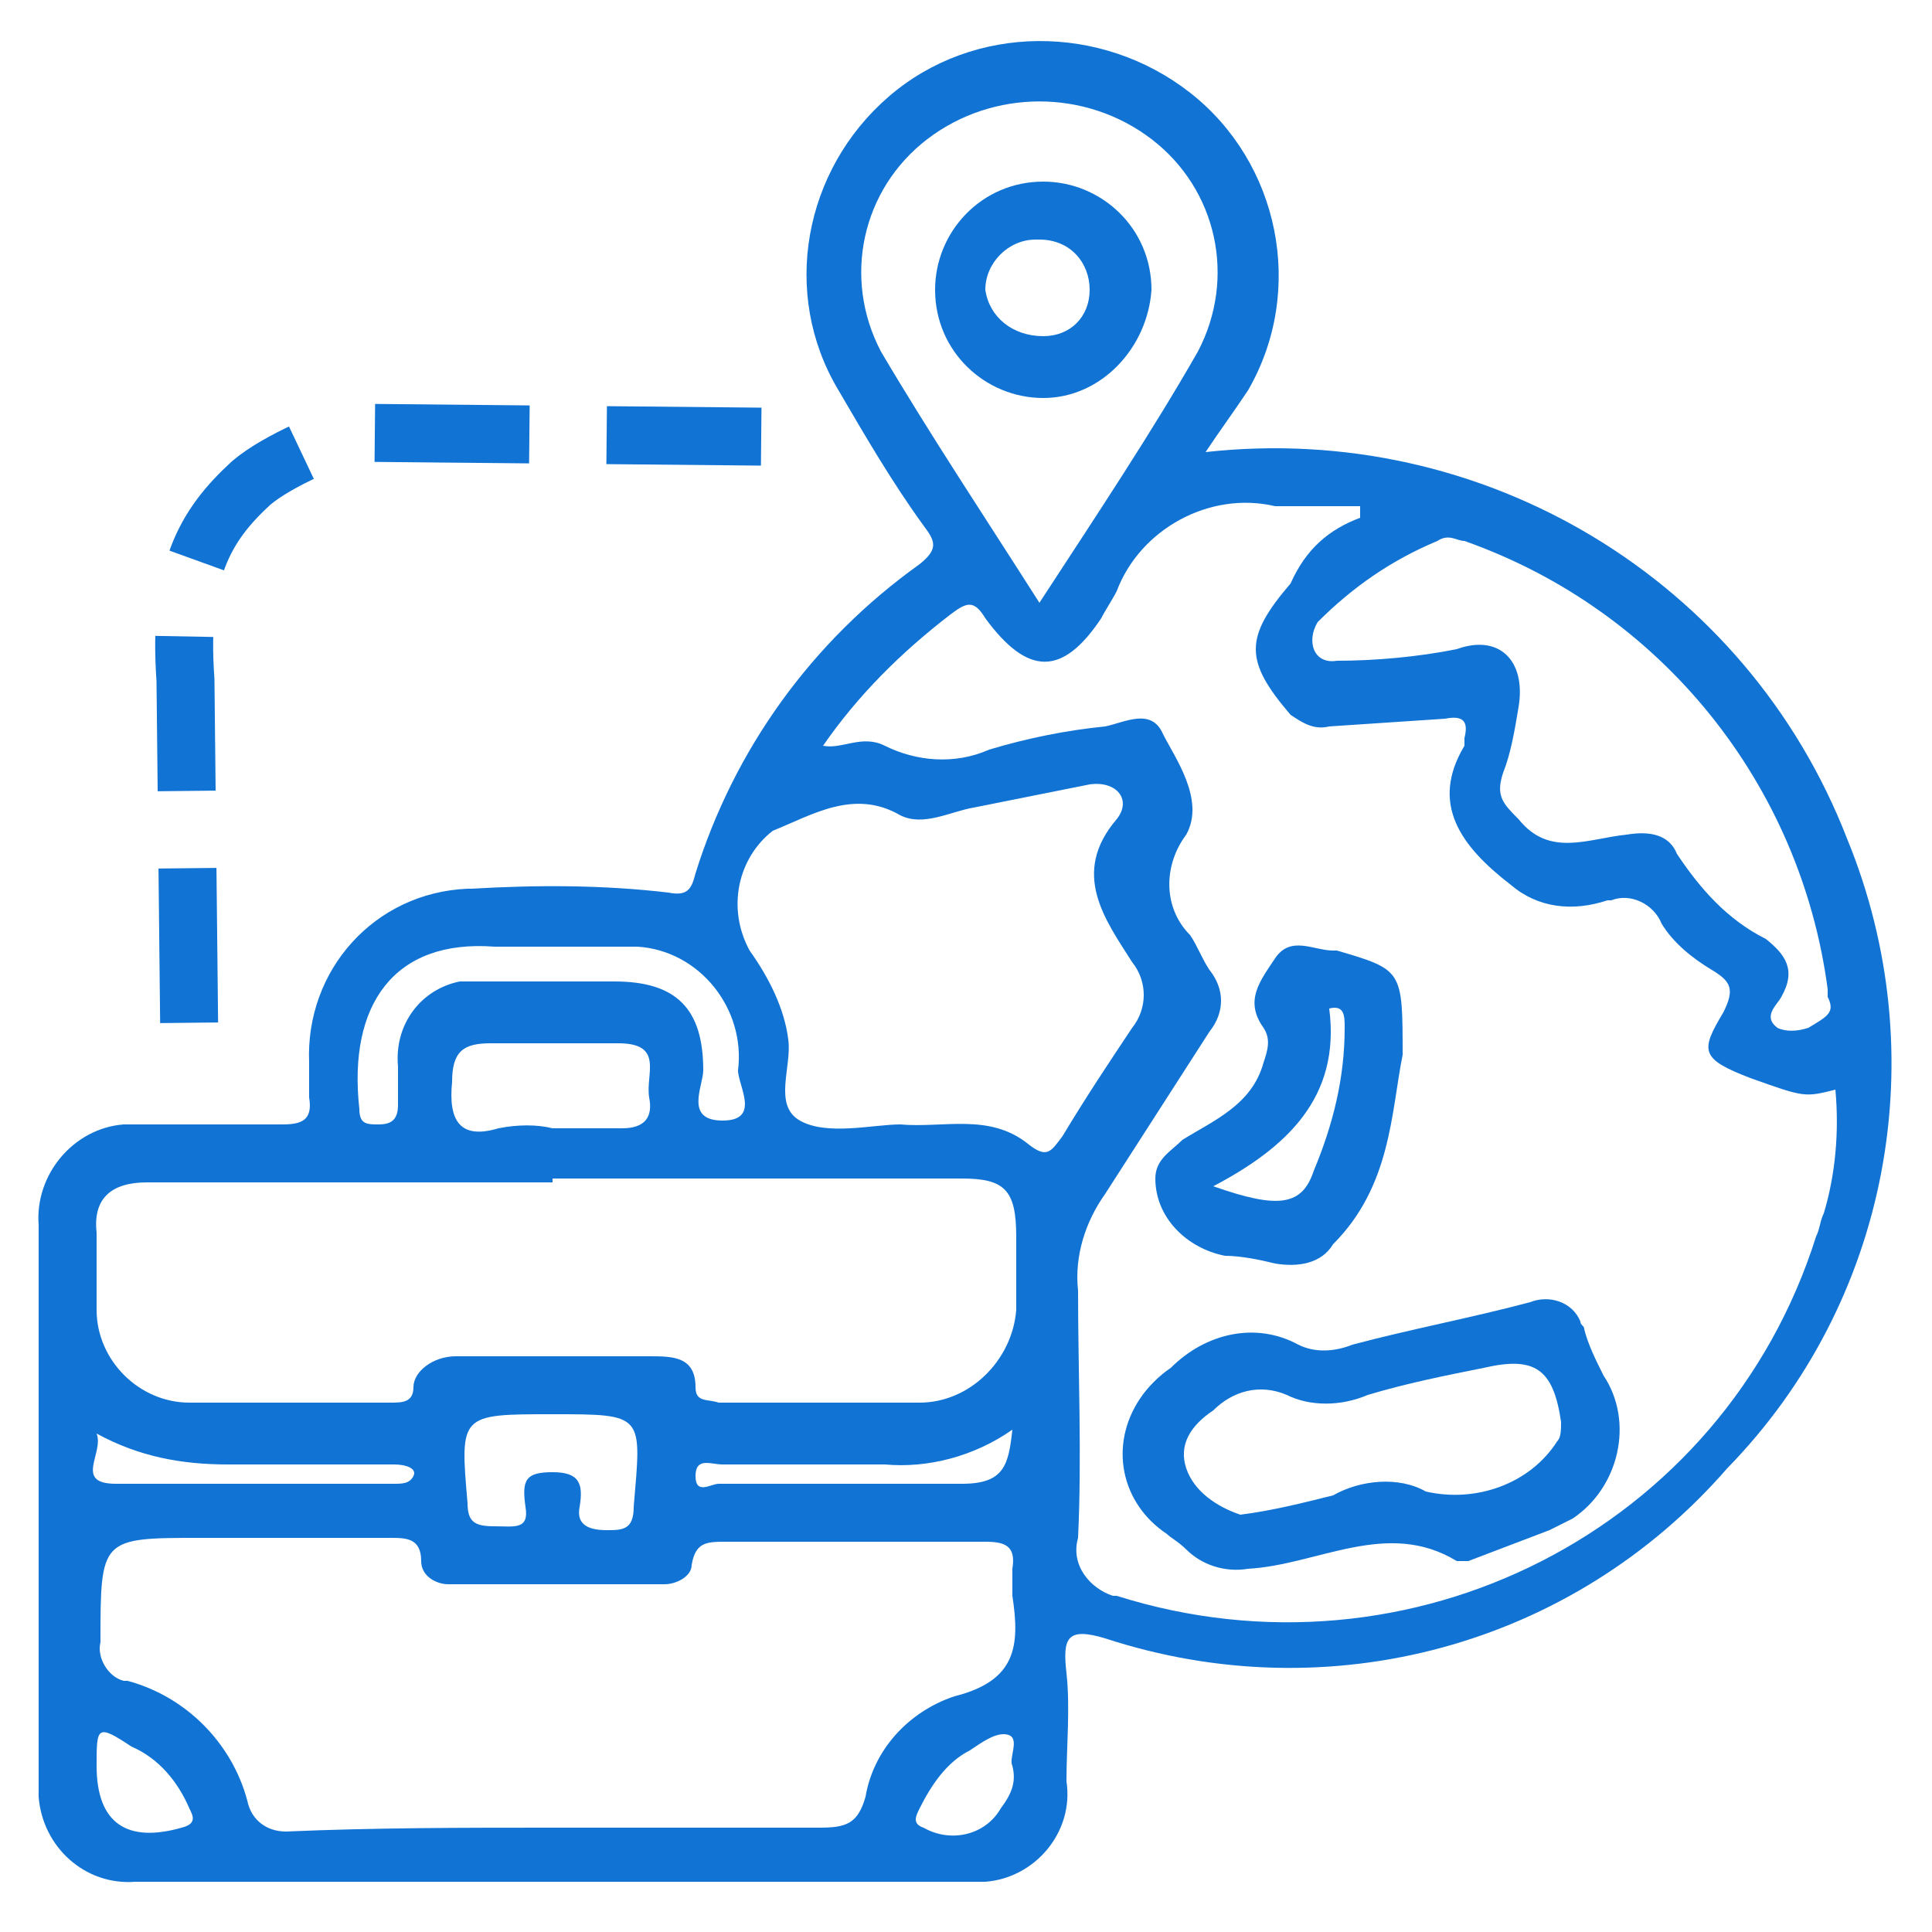
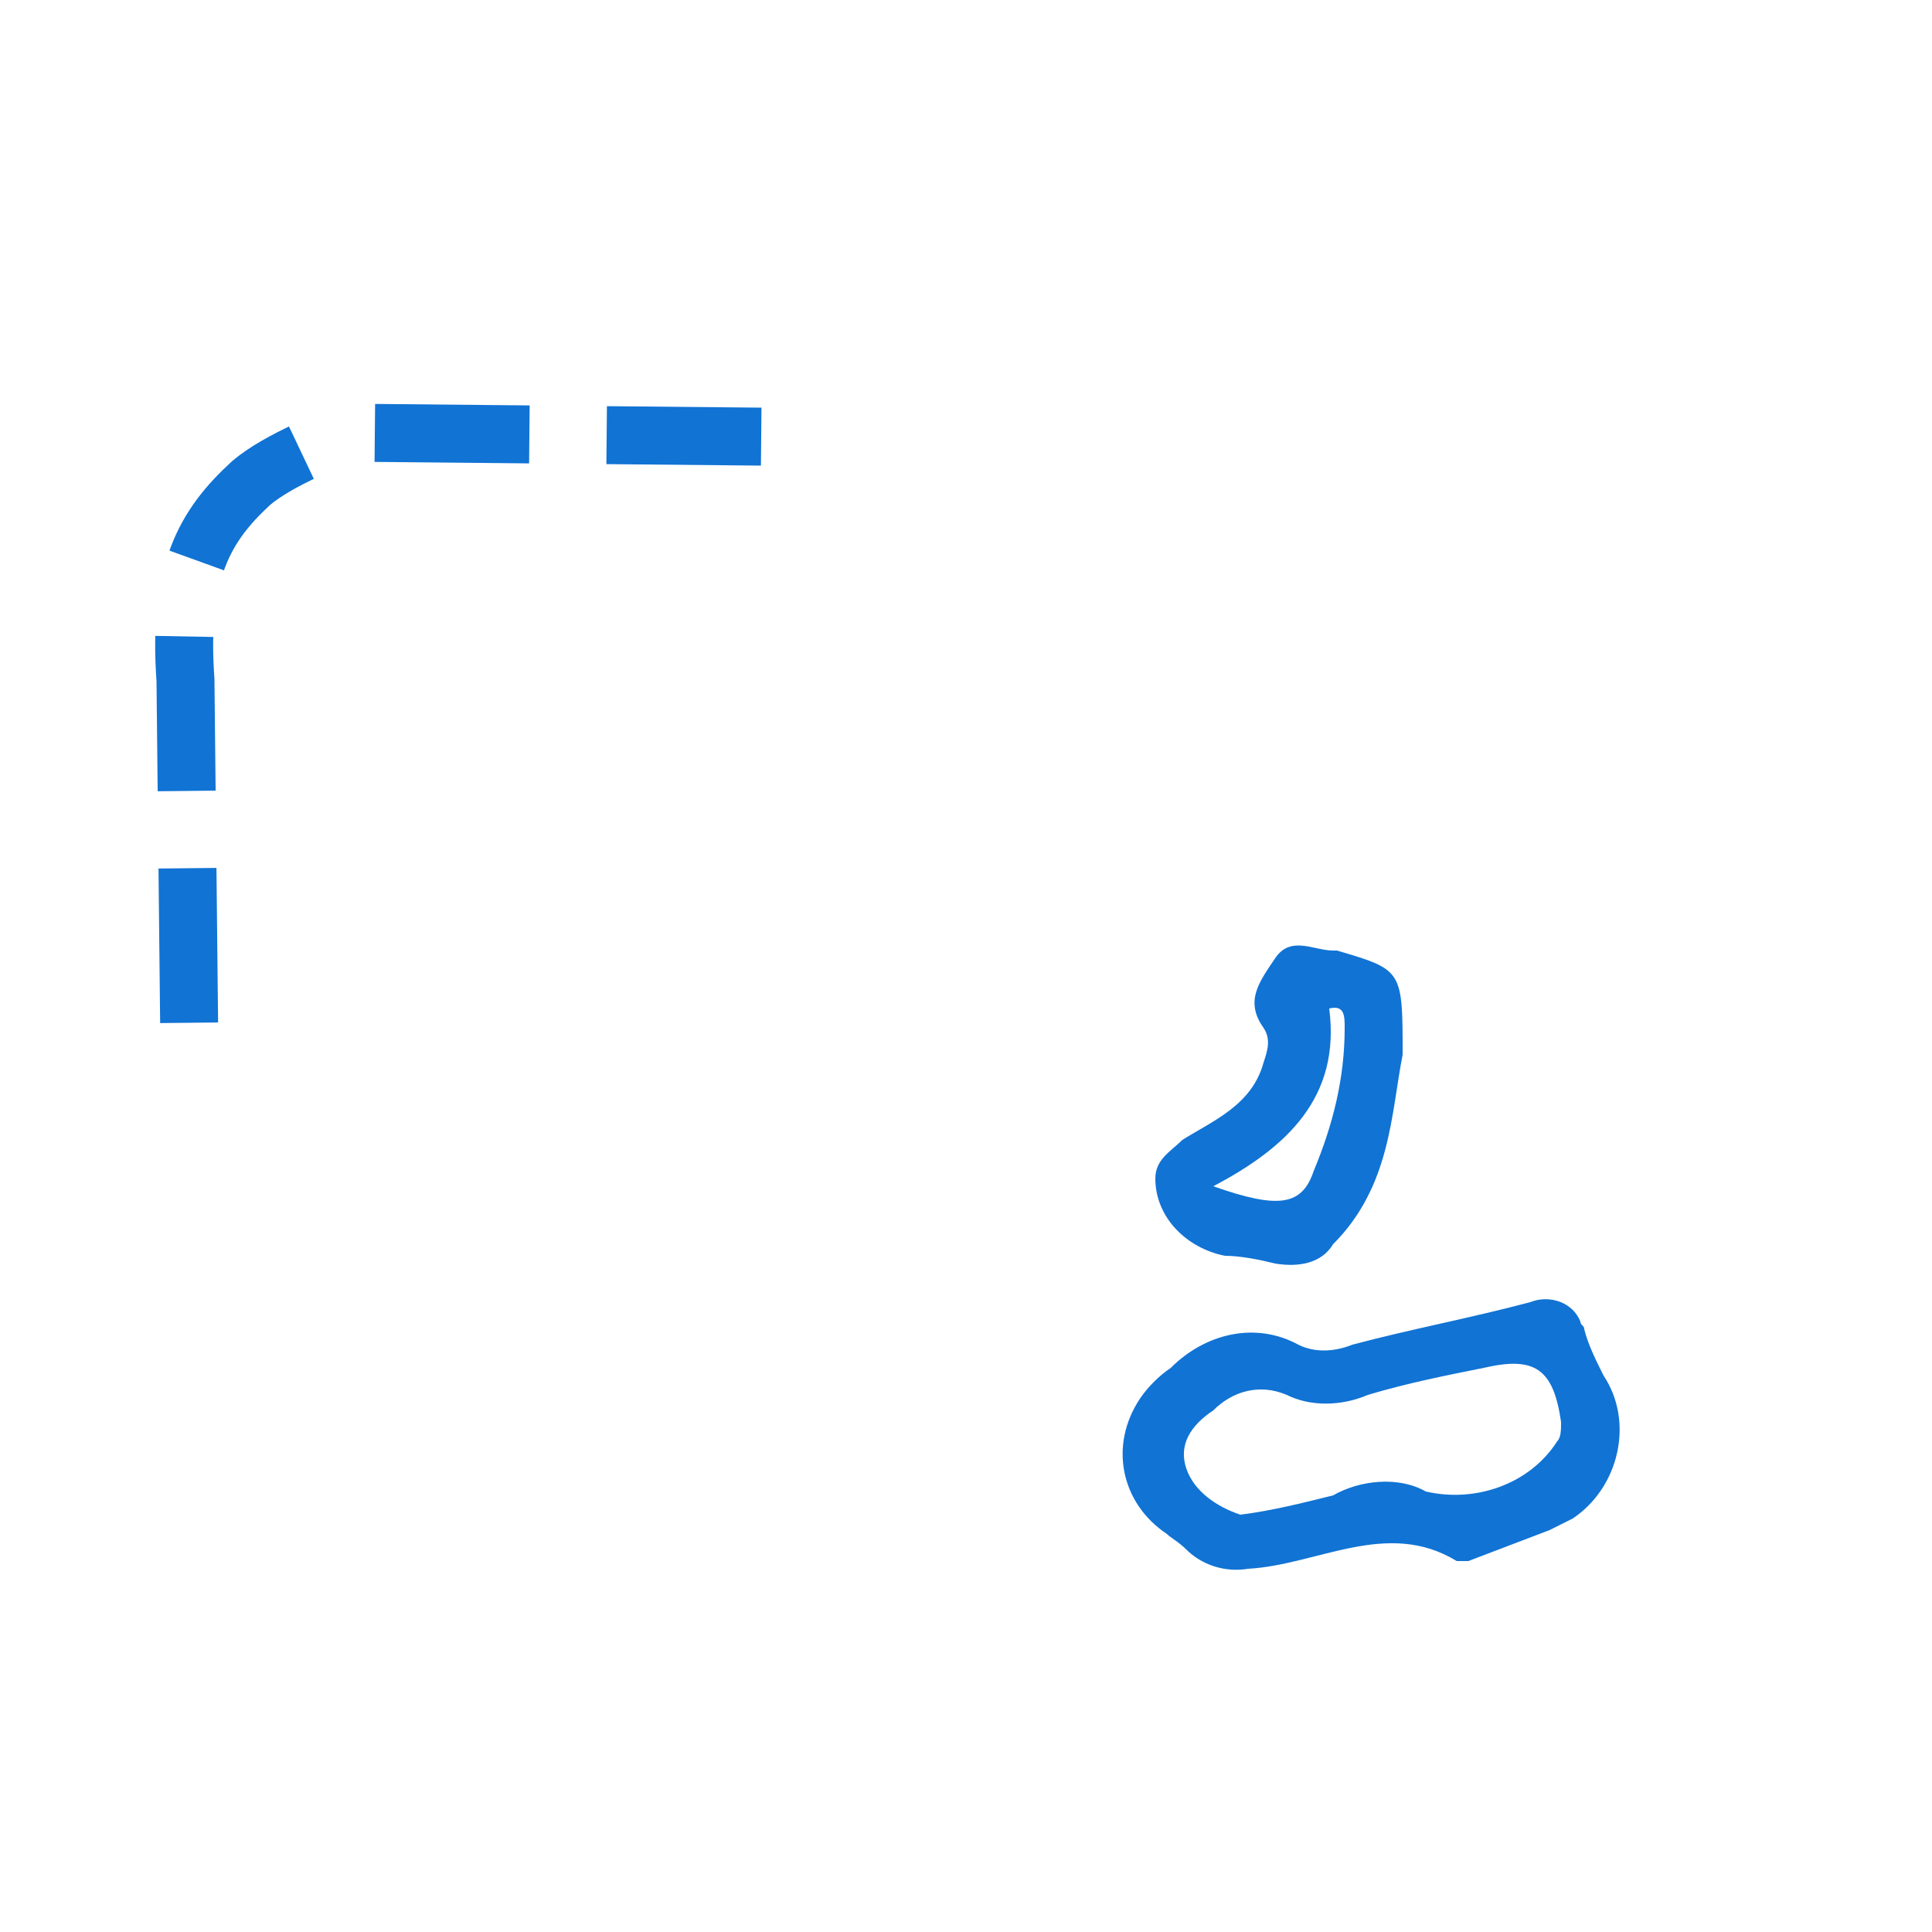
<svg xmlns="http://www.w3.org/2000/svg" version="1.1" id="Livello_1" x="0px" y="0px" viewBox="0 0 50 50" style="enable-background:new 0 0 50 50;" xml:space="preserve">
  <style type="text/css">
	.st0{fill:#1173D4;}
	.st1{fill:none;stroke:#1173D4;stroke-width:1.5;stroke-miterlimit:10;stroke-dasharray:4,2;}
</style>
  <g>
-     <path class="st0" d="M31.2,11.7c7.2-0.8,14,3.3,16.6,10c2.3,5.6,1.1,12-3.1,16.3c-4,4.6-10.3,6.3-16.1,4.4c-1-0.3-1.1,0-1,0.9   c0.1,0.9,0,1.9,0,2.8c0.2,1.3-0.8,2.5-2.1,2.6c-0.2,0-0.3,0-0.5,0H3.5c-1.3,0.1-2.4-0.9-2.5-2.2c0-0.1,0-0.2,0-0.3   c0-4.8,0-9.7,0-14.5c-0.1-1.3,0.9-2.5,2.2-2.6c0.2,0,0.3,0,0.5,0c1.2,0,2.4,0,3.6,0c0.5,0,0.8-0.1,0.7-0.7c0-0.3,0-0.6,0-0.9   c-0.1-2.4,1.7-4.4,4.1-4.5c0,0,0.1,0,0.1,0c1.7-0.1,3.4-0.1,5.1,0.1c0.5,0.1,0.6-0.1,0.7-0.5c1-3.2,3-6,5.8-8   c0.5-0.4,0.4-0.6,0.1-1c-0.8-1.1-1.5-2.3-2.2-3.5c-1.5-2.5-0.9-5.7,1.3-7.6c2.2-1.9,5.5-1.9,7.8-0.1c2.3,1.8,3,5.1,1.5,7.7   C31.9,10.7,31.6,11.1,31.2,11.7z M35.2,13.4v-0.3c-0.7,0-1.5,0-2.2,0c-1.7-0.4-3.5,0.6-4.1,2.2c-0.1,0.2-0.3,0.5-0.4,0.7   c-1,1.5-1.9,1.5-3,0c-0.3-0.5-0.5-0.4-0.9-0.1c-1.3,1-2.4,2.1-3.3,3.4c0.5,0.1,1-0.3,1.6,0c0.8,0.4,1.8,0.5,2.7,0.1   c1-0.3,2-0.5,3-0.6c0.5-0.1,1.2-0.5,1.5,0.2c0.3,0.6,1.1,1.7,0.6,2.6c-0.6,0.8-0.6,1.9,0.1,2.6c0.2,0.3,0.3,0.6,0.5,0.9   c0.4,0.5,0.4,1.1,0,1.6c-0.9,1.4-1.8,2.8-2.7,4.2c-0.5,0.7-0.8,1.6-0.7,2.5c0,2.1,0.1,4.3,0,6.4c-0.2,0.7,0.3,1.3,0.9,1.5   c0,0,0.1,0,0.1,0c7.6,2.4,15.7-1.7,18.1-9.3c0.1-0.2,0.1-0.4,0.2-0.6c0.3-1,0.4-2.1,0.3-3.2c-0.8,0.2-0.8,0.2-2.2-0.3   c-1.3-0.5-1.3-0.7-0.7-1.7c0.3-0.6,0.2-0.8-0.3-1.1c-0.5-0.3-1-0.7-1.3-1.2c-0.2-0.5-0.8-0.8-1.3-0.6c0,0,0,0-0.1,0   c-0.9,0.3-1.8,0.2-2.5-0.4c-1.3-1-2.1-2.1-1.2-3.6c0-0.1,0-0.1,0-0.2c0.1-0.4,0-0.6-0.5-0.5l-3,0.2c-0.4,0.1-0.7-0.1-1-0.3   c-1.2-1.4-1.2-2,0-3.4C33.8,14.2,34.4,13.7,35.2,13.4L35.2,13.4z M14.3,47.3c2.3,0,4.6,0,6.9,0c0.7,0,1-0.1,1.2-0.8   c0.2-1.2,1.1-2.2,2.3-2.6c1.6-0.4,1.7-1.3,1.5-2.6c0-0.2,0-0.5,0-0.7c0.1-0.6-0.2-0.7-0.7-0.7c-2.2,0-4.4,0-6.7,0   c-0.5,0-0.8,0-0.9,0.6c0,0.3-0.4,0.5-0.7,0.5h-5.6c-0.3,0-0.7-0.2-0.7-0.6c0,0,0,0,0,0c0-0.6-0.4-0.6-0.8-0.6c-1.6,0-3.3,0-4.9,0   c-2.6,0-2.6,0-2.6,2.7c-0.1,0.4,0.2,0.9,0.6,1c0,0,0,0,0.1,0c1.5,0.4,2.7,1.6,3.1,3.1c0.1,0.5,0.5,0.8,1,0.8c0,0,0,0,0,0   C9.7,47.3,12,47.3,14.3,47.3z M14.3,30.6H3.8c-0.9,0-1.4,0.4-1.3,1.3c0,0.7,0,1.3,0,2c0,1.3,1.1,2.4,2.4,2.4c1.7,0,3.5,0,5.2,0   c0.3,0,0.6,0,0.6-0.4c0-0.4,0.5-0.8,1.1-0.8h5c0.6,0,1.2,0,1.2,0.8c0,0.4,0.3,0.3,0.6,0.4c1.7,0,3.5,0,5.2,0c1.3,0,2.4-1.1,2.5-2.4   c0-0.6,0-1.3,0-1.9c0-1.2-0.3-1.5-1.4-1.5H14.3z M23.3,29.1c1.1,0.1,2.3-0.3,3.3,0.5c0.5,0.4,0.6,0.2,0.9-0.2   c0.6-1,1.2-1.9,1.8-2.8c0.4-0.5,0.4-1.2,0-1.7c-0.7-1.1-1.6-2.3-0.4-3.7c0.4-0.5,0-1-0.7-0.9c-1,0.2-2,0.4-3,0.6   c-0.6,0.1-1.3,0.5-1.9,0.2c-1.2-0.7-2.3,0-3.3,0.4c-0.9,0.7-1.2,2-0.6,3.1c0.5,0.7,0.9,1.5,1,2.3c0.1,0.7-0.4,1.7,0.3,2.1   S22.6,29.1,23.3,29.1L23.3,29.1z M26.9,15.6c1.5-2.3,2.9-4.4,4.1-6.5c1-1.9,0.5-4.2-1.2-5.5c-1.7-1.3-4.1-1.3-5.8,0   c-1.7,1.3-2.2,3.6-1.2,5.5C24.1,11.3,25.5,13.4,26.9,15.6L26.9,15.6z M47.3,25.8c0-0.1,0-0.2,0-0.2c-0.7-5.3-4.3-9.8-9.4-11.6   c-0.2,0-0.4-0.2-0.7,0c-1.2,0.5-2.2,1.2-3.1,2.1c-0.3,0.5-0.1,1.1,0.5,1c1,0,2.1-0.1,3.1-0.3c1.1-0.4,1.8,0.3,1.6,1.5   c-0.1,0.6-0.2,1.2-0.4,1.7c-0.2,0.6,0,0.8,0.4,1.2c0.8,1,1.8,0.5,2.8,0.4c0.6-0.1,1.1,0,1.3,0.5c0.6,0.9,1.3,1.7,2.3,2.2   c0.5,0.4,0.8,0.8,0.4,1.5c-0.1,0.2-0.5,0.5-0.1,0.8c0.2,0.1,0.5,0.1,0.8,0C47.3,26.3,47.5,26.2,47.3,25.8L47.3,25.8z M14.3,24.5   c-0.5,0-1,0-1.5,0c-2.6-0.2-3.8,1.5-3.5,4.2c0,0.4,0.2,0.4,0.5,0.4s0.5-0.1,0.5-0.5c0-0.3,0-0.7,0-1c-0.1-1.1,0.6-2,1.6-2.2   c0.2,0,0.3,0,0.5,0c1.2,0,2.3,0,3.5,0c1.6,0,2.3,0.7,2.3,2.3c0,0.4-0.5,1.3,0.5,1.3s0.4-0.9,0.4-1.3c0.2-1.6-1-3.1-2.6-3.2   c-0.2,0-0.4,0-0.6,0L14.3,24.5z M14.3,36.6c-2.4,0-2.4,0-2.2,2.3c0,0.5,0.2,0.6,0.7,0.6c0.5,0,0.9,0.1,0.8-0.5   c-0.1-0.7,0-0.9,0.7-0.9c0.7,0,0.8,0.3,0.7,0.9c-0.1,0.5,0.3,0.6,0.7,0.6s0.7,0,0.7-0.6C16.6,36.6,16.7,36.6,14.3,36.6L14.3,36.6z    M14.3,29.2c0.6,0,1.2,0,1.8,0c0.6,0,0.8-0.3,0.7-0.8C16.7,27.8,17.2,27,16,27s-2.2,0-3.3,0c-0.7,0-1,0.2-1,1   c-0.1,1,0.2,1.5,1.2,1.2C13.4,29.1,13.9,29.1,14.3,29.2L14.3,29.2z M2.5,37.1c0.2,0.5-0.6,1.3,0.5,1.3c2.4,0,4.8,0,7.2,0   c0.2,0,0.4,0,0.5-0.2s-0.2-0.3-0.5-0.3c-1.5,0-2.9,0-4.3,0C4.7,37.9,3.6,37.7,2.5,37.1L2.5,37.1z M26.2,37c-1,0.7-2.2,1-3.3,0.9   c-1.4,0-2.8,0-4.2,0c-0.3,0-0.7-0.2-0.7,0.3c0,0.5,0.4,0.2,0.6,0.2c2.1,0,4.2,0,6.3,0C26,38.4,26.1,37.9,26.2,37L26.2,37z    M2.5,45.7c0,1.5,0.8,2,2.2,1.6C5.1,47.2,5,47,4.9,46.8c-0.3-0.7-0.8-1.3-1.5-1.6C2.5,44.6,2.5,44.7,2.5,45.7L2.5,45.7z M26.2,45.7   c-0.1-0.2,0.2-0.7-0.1-0.8s-0.7,0.2-1,0.4c-0.6,0.3-1,0.9-1.3,1.5c-0.1,0.2-0.2,0.4,0.1,0.5c0.7,0.4,1.6,0.2,2-0.5   C26.2,46.4,26.3,46.1,26.2,45.7L26.2,45.7z" />
    <path class="st0" d="M38,40.4h-0.3c-1.8-1.1-3.6,0.1-5.4,0.2c-0.6,0.1-1.2-0.1-1.6-0.5c-0.2-0.2-0.4-0.3-0.5-0.4   c-1.2-0.8-1.5-2.3-0.7-3.5c0.2-0.3,0.5-0.6,0.8-0.8c0.9-0.9,2.2-1.2,3.3-0.6c0.4,0.2,0.9,0.2,1.4,0c1.5-0.4,3.1-0.7,4.6-1.1   c0.5-0.2,1.1,0,1.3,0.5c0,0.1,0.1,0.1,0.1,0.2c0.1,0.4,0.3,0.8,0.5,1.2c0.8,1.2,0.4,2.9-0.8,3.7c-0.2,0.1-0.4,0.2-0.6,0.3L38,40.4z    M32.1,39.2c0.8-0.1,1.6-0.3,2.4-0.5c0.7-0.4,1.7-0.5,2.4-0.1c1.3,0.3,2.7-0.2,3.4-1.3c0.1-0.1,0.1-0.3,0.1-0.5   c-0.2-1.4-0.7-1.7-2-1.4c-1,0.2-2,0.4-3,0.7c-0.7,0.3-1.5,0.3-2.1,0c-0.7-0.3-1.4-0.1-1.9,0.4c-0.6,0.4-0.9,0.9-0.7,1.5   C30.9,38.6,31.5,39,32.1,39.2L32.1,39.2z" />
    <path class="st0" d="M36.3,27.3c-0.3,1.5-0.3,3.4-1.8,4.9c-0.3,0.5-0.9,0.6-1.5,0.5c-0.4-0.1-0.9-0.2-1.3-0.2c-1-0.2-1.8-1-1.8-2   c0-0.5,0.4-0.7,0.7-1c0.8-0.5,1.8-0.9,2.1-2c0.1-0.3,0.2-0.6,0-0.9c-0.5-0.7-0.1-1.2,0.3-1.8c0.4-0.6,1-0.2,1.5-0.2h0.1   C36.3,25.1,36.3,25.1,36.3,27.3z M34.4,26.1c0.3,2.3-1.1,3.6-3,4.6c1.7,0.6,2.3,0.5,2.6-0.4c0.5-1.2,0.8-2.4,0.8-3.7   C34.8,26.3,34.8,26,34.4,26.1z" />
-     <path class="st0" d="M27,10.3c-1.5,0-2.8-1.2-2.8-2.8c0-1.5,1.2-2.8,2.8-2.8c0,0,0,0,0,0c1.5,0,2.8,1.2,2.8,2.8   C29.7,9,28.5,10.3,27,10.3C27,10.3,27,10.3,27,10.3z M28.2,7.5c0-0.7-0.5-1.3-1.3-1.3c0,0,0,0-0.1,0c-0.7,0-1.3,0.6-1.3,1.3   c0,0,0,0,0,0c0.1,0.7,0.7,1.2,1.5,1.2C27.7,8.7,28.2,8.2,28.2,7.5L28.2,7.5z" />
    <path class="st1" d="M19.7,11.3L9.3,11.2c-0.1,0-0.1,0-0.2,0c-0.4,0.1-1.9,0.7-2.6,1.3c-1.2,1.1-1.9,2.3-1.7,5.1L4.9,27" />
  </g>
</svg>